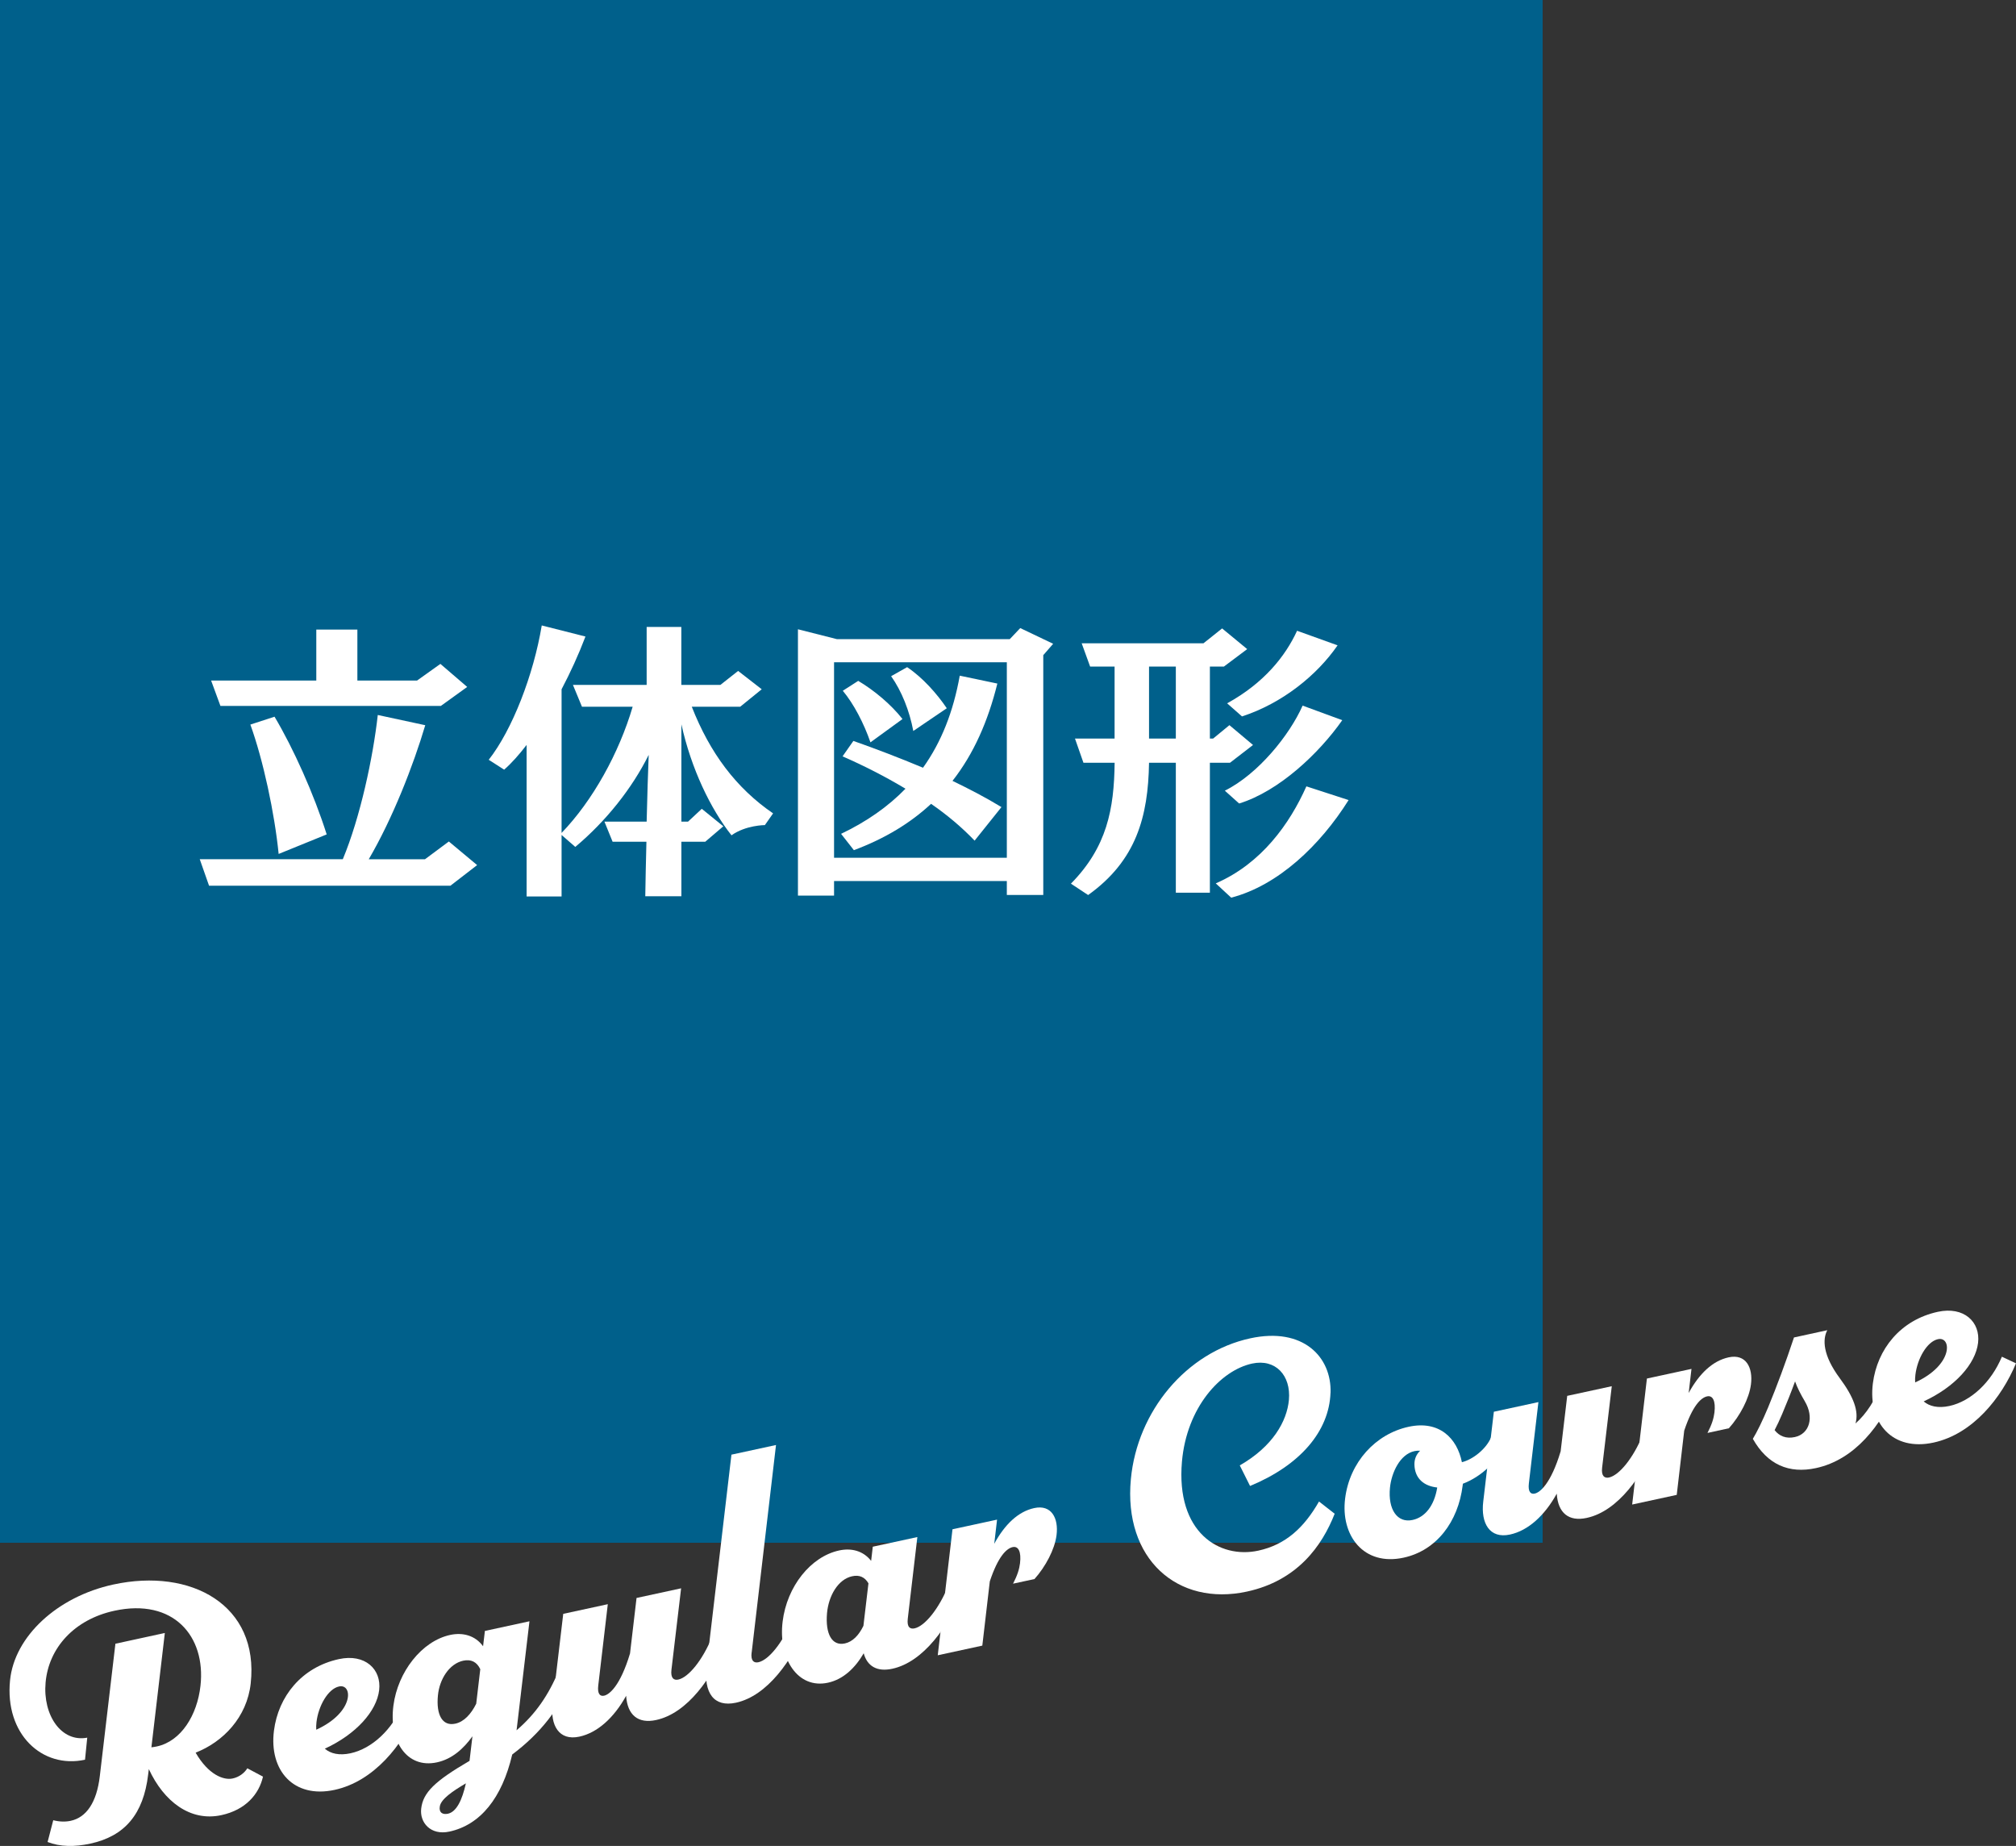
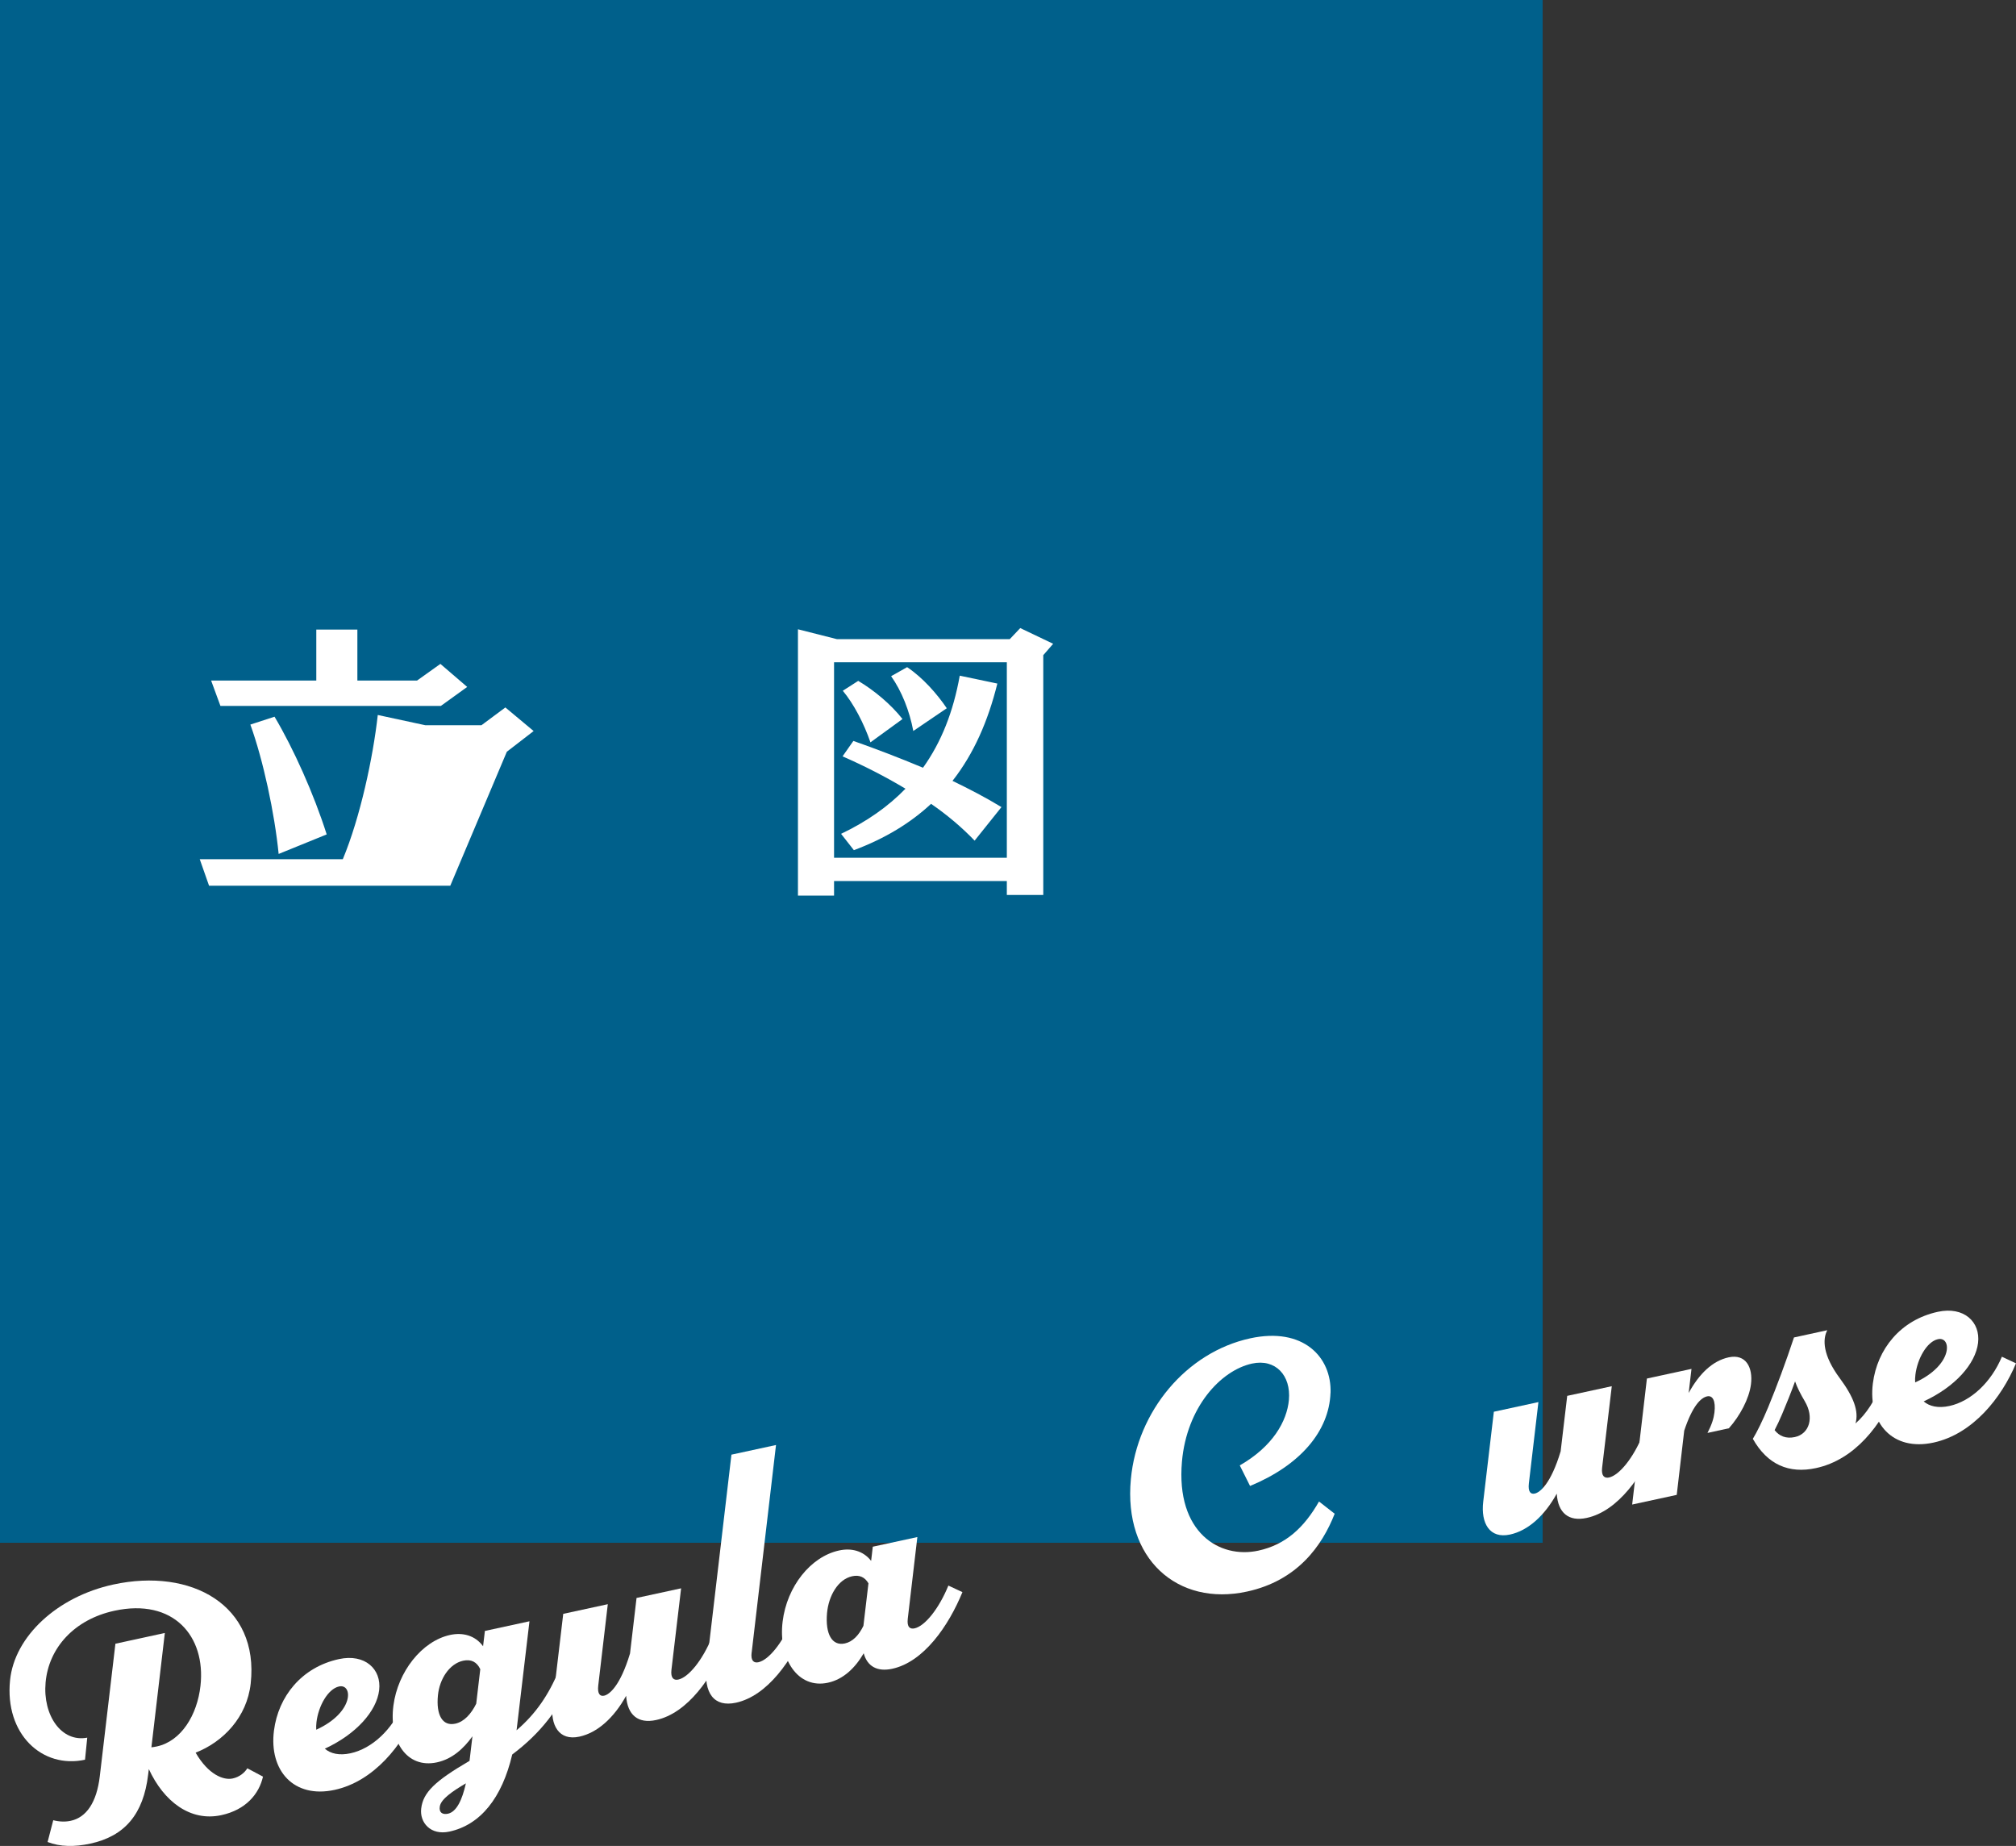
<svg xmlns="http://www.w3.org/2000/svg" id="_レイヤー_2" viewBox="0 0 352.85 323.06">
  <rect x="0" y="0" width="352.85" height="323.06" fill="#333333" stroke="none" />
  <defs>
    <style>.cls-1{fill:#00608b;}.cls-2{fill:#fff;}</style>
  </defs>
  <g id="_文字">
    <rect class="cls-1" width="270" height="270" />
-     <path class="cls-2" d="M78.81,155.01h-42.22l-1.63-4.64h25.04c3.06-7.34,5.3-17.85,6.12-25.24l8.31,1.79c-2.09,7.04-5.71,16.32-9.89,23.46h9.84l4.18-3.11,4.95,4.13-4.69,3.62ZM77.18,123.54h-38.6l-1.63-4.44h18.41v-8.92h7.19v8.92h10.45l4.08-2.91,4.69,4.03-4.59,3.31ZM48.77,149.45c-.71-7.14-2.7-16.42-4.95-22.64l4.23-1.38c3.31,5.56,6.88,13.51,9.13,20.6l-8.41,3.42Z" />
-     <path class="cls-2" d="M133.89,144.4s-3.37,0-5.86,1.79c-3.67-4.64-7.04-11.63-8.77-19.43v17.03h1.17l2.4-2.24,3.77,3.06-3.16,2.7h-4.18v9.54h-6.32c.05-2.65.1-6.07.2-9.54h-5.92l-1.43-3.52h7.39c.1-4.49.25-8.87.36-11.68-2.91,5.86-7.45,11.58-12.85,16.11l-2.4-2.09v10.76h-6.12v-26.52c-1.33,1.73-2.65,3.21-3.93,4.33l-2.7-1.73c4.13-5.25,7.85-14.89,9.28-23.51l7.65,1.94c-1.22,3.21-2.65,6.32-4.18,9.23v25.14c5.46-5.66,10.05-13.97,12.44-22.08h-8.87l-1.58-3.82h12.9v-10.15h6.07v10.15h6.83l3.11-2.45,4.13,3.21-3.77,3.06h-8.47c3.16,8.06,7.75,14.23,14.23,18.66l-1.43,2.04Z" />
+     <path class="cls-2" d="M78.81,155.01h-42.22l-1.63-4.64h25.04c3.06-7.34,5.3-17.85,6.12-25.24l8.31,1.79h9.84l4.18-3.11,4.95,4.13-4.69,3.62ZM77.18,123.54h-38.6l-1.63-4.44h18.41v-8.92h7.19v8.92h10.45l4.08-2.91,4.69,4.03-4.59,3.31ZM48.77,149.45c-.71-7.14-2.7-16.42-4.95-22.64l4.23-1.38c3.31,5.56,6.88,13.51,9.13,20.6l-8.41,3.42Z" />
    <path class="cls-2" d="M176.22,156.64v-2.45h-30.24v2.55h-6.32v-46.61l6.83,1.73h30.24l1.84-1.94,5.76,2.75-1.73,1.99v41.97h-6.37ZM176.22,115.9h-30.24v34.22h30.24v-34.22ZM170.56,147.1c-2.19-2.29-4.79-4.49-7.6-6.42-3.62,3.37-8.06,6.07-13.51,8.11l-2.24-2.86c4.49-2.14,8.26-4.79,11.27-7.9-3.57-2.14-7.29-4.03-11.01-5.66l1.89-2.7c3.93,1.38,8.06,2.96,12.19,4.69,3.21-4.49,5.3-9.79,6.43-16.11l6.58,1.38c-1.63,6.58-4.13,12.29-7.85,17.03,2.96,1.43,5.81,2.91,8.57,4.59l-4.69,5.86ZM152.35,129.92c-1.12-3.26-2.91-6.73-4.84-9.03l2.7-1.73c2.75,1.63,5.71,4.08,7.75,6.68l-5.61,4.08ZM159.85,127.93c-.66-3.52-2.04-6.99-3.88-9.59l2.8-1.58c2.75,1.84,5.25,4.69,6.94,7.19l-5.86,3.98Z" />
-     <path class="cls-2" d="M205.8,156.23v-22.74h-4.69c-.15,9.43-2.24,17.13-10.66,23.15l-3.01-1.99c6.32-6.43,7.55-13.05,7.65-21.16h-5.46l-1.48-4.23h6.93v-12.6h-4.28l-1.48-4.08h21.32l3.26-2.6,4.39,3.62-4.08,3.06h-2.45v12.6h.56l2.86-2.35,4.13,3.47-4.03,3.11h-3.52v22.74h-5.97ZM205.8,116.66h-4.69v12.6h4.69v-12.6ZM212.79,154.6c8.01-3.47,12.95-10.45,15.86-16.98l7.39,2.4c-5,7.96-12.34,14.94-20.55,17.08l-2.7-2.5ZM214.37,138.38c5.86-2.91,11.37-9.79,13.62-14.89l6.94,2.55c-4.03,5.76-11.07,12.44-18.05,14.58l-2.5-2.24ZM214.78,123.09c6.48-3.57,10.2-8.26,12.24-12.7l7.09,2.55c-3.62,5.25-9.69,10.15-16.73,12.44l-2.6-2.29Z" />
    <path class="cls-2" d="M34.25,306.75c2.19,3.8,4.85,4.86,6.48,4.5,1.17-.25,2.08-1,2.56-1.78l2.74,1.46c-.69,3.04-3,5.81-7.29,6.74-5.45,1.18-10.08-2.41-12.69-8.06l-.12.96c-.82,6.93-4.1,10.78-10.11,12.08-2.76.6-5.31.57-7.49-.28l.99-3.81c1.1.28,2.15.3,3.06.1,2.73-.59,4.55-3.2,5.09-7.82l2.73-23.17,8.65-1.88-2.35,20.01c.34-.04.68-.09.98-.16,4.22-.92,7.04-5.46,7.61-10.62.96-8.68-4.75-15.36-15.07-13.12-7.01,1.52-11.5,6.49-12.04,12.56-.51,5.76,2.78,10.51,7.29,9.65l-.39,3.86c-7.5,1.63-14.08-4.49-13.12-13.91.77-7.66,8.25-14.62,18.07-16.75,13.63-2.96,25.55,3.6,24.05,17.31-.65,5.94-4.86,10.25-9.63,12.11Z" />
    <path class="cls-2" d="M73,299.37c-2.52,6.04-7.56,12.39-14.45,13.88-7.15,1.55-11.49-3.4-10.6-10.38.76-5.94,4.8-11.08,11.37-12.51,4.57-.99,7.48,1.78,7.04,5.44-.44,3.68-4.03,7.71-9.51,10.24,1.01.87,2.53,1.23,4.51.8,3.75-.82,7.3-4.13,9.18-8.62l2.46,1.15ZM55.39,301.41c-.05.45-.07.89-.04,1.31,6.71-3.06,6.41-8.1,3.99-7.57-1.94.42-3.62,3.43-3.95,6.26Z" />
    <path class="cls-2" d="M89.65,307.07c-1.79,7.6-5.56,12.3-11,13.48-3.29.71-5.22-1.6-4.93-4.03.33-2.83,2.41-4.82,8.46-8.35l.51-4.3c-1.55,2.17-3.57,3.99-6.21,4.56-5.25,1.14-8.45-3.69-7.62-9.95.77-5.88,4.95-11.27,9.93-12.35,2.17-.47,4.36.06,5.76,1.98l.32-2.68,7.8-1.69-2.21,18.68c-.02.13-.03.27-.05.4,3.34-2.86,5.63-6.19,7.42-10.54l2.46,1.15c-2.28,5.54-5.65,9.88-10.64,13.63ZM83.35,298.17l.71-6.04c-.59-1.27-1.6-1.79-2.99-1.49-2.46.54-4.15,3.26-4.42,6.06-.34,3.42.78,5.45,3.04,4.96,1.53-.33,2.76-1.68,3.66-3.49ZM81.53,312.11c-2.36,1.39-4.33,2.75-4.55,4.02-.19,1.09.48,1.49,1.42,1.29,1.5-.33,2.49-2.39,3.14-5.31Z" />
    <path class="cls-2" d="M127.12,287.61c-2.43,5.93-6.77,12.22-12.28,13.41-3.16.69-5.04-.88-5.25-4.24-2.12,3.84-5.02,6.47-8.18,7.15-3.58.78-5.13-1.99-4.69-5.74l1.86-15.75,7.8-1.69-1.67,14.22c-.18,1.5.33,1.95,1.03,1.79.89-.19,2.8-1.65,4.53-7.39l1.14-9.71,7.8-1.69-1.69,14.25c-.18,1.5.44,1.89,1.2,1.72,1.79-.39,4.24-3.38,5.92-7.49l2.46,1.15Z" />
    <path class="cls-2" d="M131.55,289.21c-.18,1.5.43,1.86,1.19,1.7,1.79-.39,4.24-3.38,5.93-7.49l2.46,1.15c-2.43,5.93-6.8,12.22-12.31,13.42-3.81.83-5.72-1.61-5.14-6.52l4.34-36.89,7.8-1.69-4.26,36.33Z" />
    <path class="cls-2" d="M168.45,278.64c-2.43,5.93-6.77,12.21-12.28,13.41-2.64.57-4.38-.42-5-2.71-1.47,2.53-3.54,4.56-6.25,5.15-5.28,1.15-8.74-4.18-7.94-10.71.75-6.12,4.9-11.35,9.88-12.43,2.11-.46,4.2.02,5.61,1.82l.29-2.48,7.8-1.69-1.68,14.31c-.17,1.5.43,1.83,1.19,1.67,1.79-.39,4.24-3.38,5.92-7.49l2.46,1.15ZM147.87,287.62c1.34-.29,2.43-1.39,3.25-3.08l.88-7.44c-.63-1.09-1.58-1.52-2.85-1.24-2.49.54-4.13,3.45-4.4,6.45-.32,3.63.86,5.8,3.12,5.31h0Z" />
-     <path class="cls-2" d="M184.92,268.67c-.31,2.49-1.93,5.52-3.86,7.68l-3.75.81c.76-1.46,1.1-2.57,1.22-3.58.24-2.02-.29-3.04-1.29-2.82-1.09.24-2.56,1.66-4,6l-1.31,11.24-7.8,1.69,2.58-22.05,7.8-1.69-.49,4.22c1.85-3.4,4.21-5.64,6.99-6.24,3.02-.66,4.29,1.77,3.91,4.74Z" />
    <path class="cls-2" d="M232.87,243.77c-.24,6.71-5.3,12.66-14.08,16.29l-1.8-3.6c5.79-3.31,8.26-7.75,8.6-11.45.39-4.29-2.34-7.26-6.45-6.37-5.51,1.2-11.44,7.67-12.27,17.16-1.08,12.42,6.59,17.05,13.36,15.58,4.81-1.04,8.02-4.04,10.63-8.6l2.74,2.14c-2.21,5.64-6.54,11.71-15.34,13.62-12.17,2.64-21.65-5.71-20.33-19.68,1.12-11.88,9.7-22.21,20.9-24.64,9.23-2.01,14.27,3.25,14.05,9.57Z" />
-     <path class="cls-2" d="M256.04,259.68c-.01.1-.02.2-.04.31-.78,6.31-4.56,11.37-10.34,12.62-7.01,1.52-11.04-3.9-10.23-10.36.79-6.34,5.31-11.29,11.12-12.55,5.36-1.16,8.48,2,9.32,6.2,1.94-.48,4.26-2.32,5.11-4.36l2.46,1.15c-1.23,2.94-4.14,5.75-7.41,6.98ZM251.56,260.33c-2.32-.24-3.95-1.57-4-4.03-.02-1.02.39-1.83,1-2.41-.31-.03-.63,0-.99.07-2.55.55-4.03,3.79-4.29,6.4-.38,3.82,1.29,6.23,3.95,5.65,2.18-.47,3.8-2.47,4.32-5.68Z" />
    <path class="cls-2" d="M290,252.24c-2.43,5.93-6.77,12.22-12.28,13.41-3.16.69-5.04-.87-5.25-4.24-2.12,3.84-5.02,6.47-8.18,7.15-3.58.78-5.13-1.99-4.69-5.74l1.86-15.75,7.8-1.69-1.67,14.22c-.18,1.5.33,1.95,1.03,1.79.89-.19,2.8-1.65,4.53-7.39l1.15-9.71,7.8-1.69-1.69,14.25c-.18,1.5.44,1.89,1.2,1.73,1.79-.39,4.24-3.38,5.93-7.49l2.46,1.15Z" />
    <path class="cls-2" d="M306.46,242.28c-.31,2.49-1.93,5.52-3.86,7.68l-3.75.82c.76-1.46,1.1-2.57,1.22-3.58.24-2.02-.29-3.04-1.29-2.82-1.09.24-2.56,1.66-4,6l-1.31,11.24-7.8,1.69,2.58-22.05,7.8-1.69-.49,4.22c1.85-3.4,4.21-5.64,6.99-6.24,3.02-.66,4.29,1.77,3.91,4.74Z" />
    <path class="cls-2" d="M331.89,243.14c-2.58,6.24-7.24,12.32-14.04,13.79-4.75,1.03-8.51-.61-11.06-5.12.68-1.1,1.7-3.16,2.67-5.49,1.5-3.63,3.12-7.98,4.53-12.25l5.83-1.27c-.85,1.6-.8,4.38,2.2,8.42,2.42,3.27,3.35,5.76,2.74,7.9,1.93-1.7,3.38-4.01,4.67-7.14l2.46,1.15ZM315.9,245.26c-.72-1.21-1.33-2.39-1.72-3.5-.69,1.9-1.47,3.85-2.26,5.71-.44,1.04-.88,1.98-1.32,2.82.83,1.06,2.03,1.54,3.54,1.21,2.58-.56,3.41-3.47,1.75-6.25Z" />
    <path class="cls-2" d="M352.85,238.59c-2.52,6.04-7.56,12.39-14.45,13.88-7.15,1.55-11.49-3.4-10.6-10.38.76-5.94,4.8-11.08,11.37-12.51,4.57-.99,7.48,1.78,7.04,5.44-.44,3.68-4.03,7.71-9.52,10.24,1.01.87,2.53,1.23,4.51.8,3.75-.82,7.3-4.13,9.18-8.62l2.46,1.15ZM335.24,240.63c-.06.45-.07.89-.04,1.31,6.71-3.06,6.41-8.1,3.99-7.57-1.93.42-3.62,3.43-3.95,6.26Z" />
  </g>
</svg>